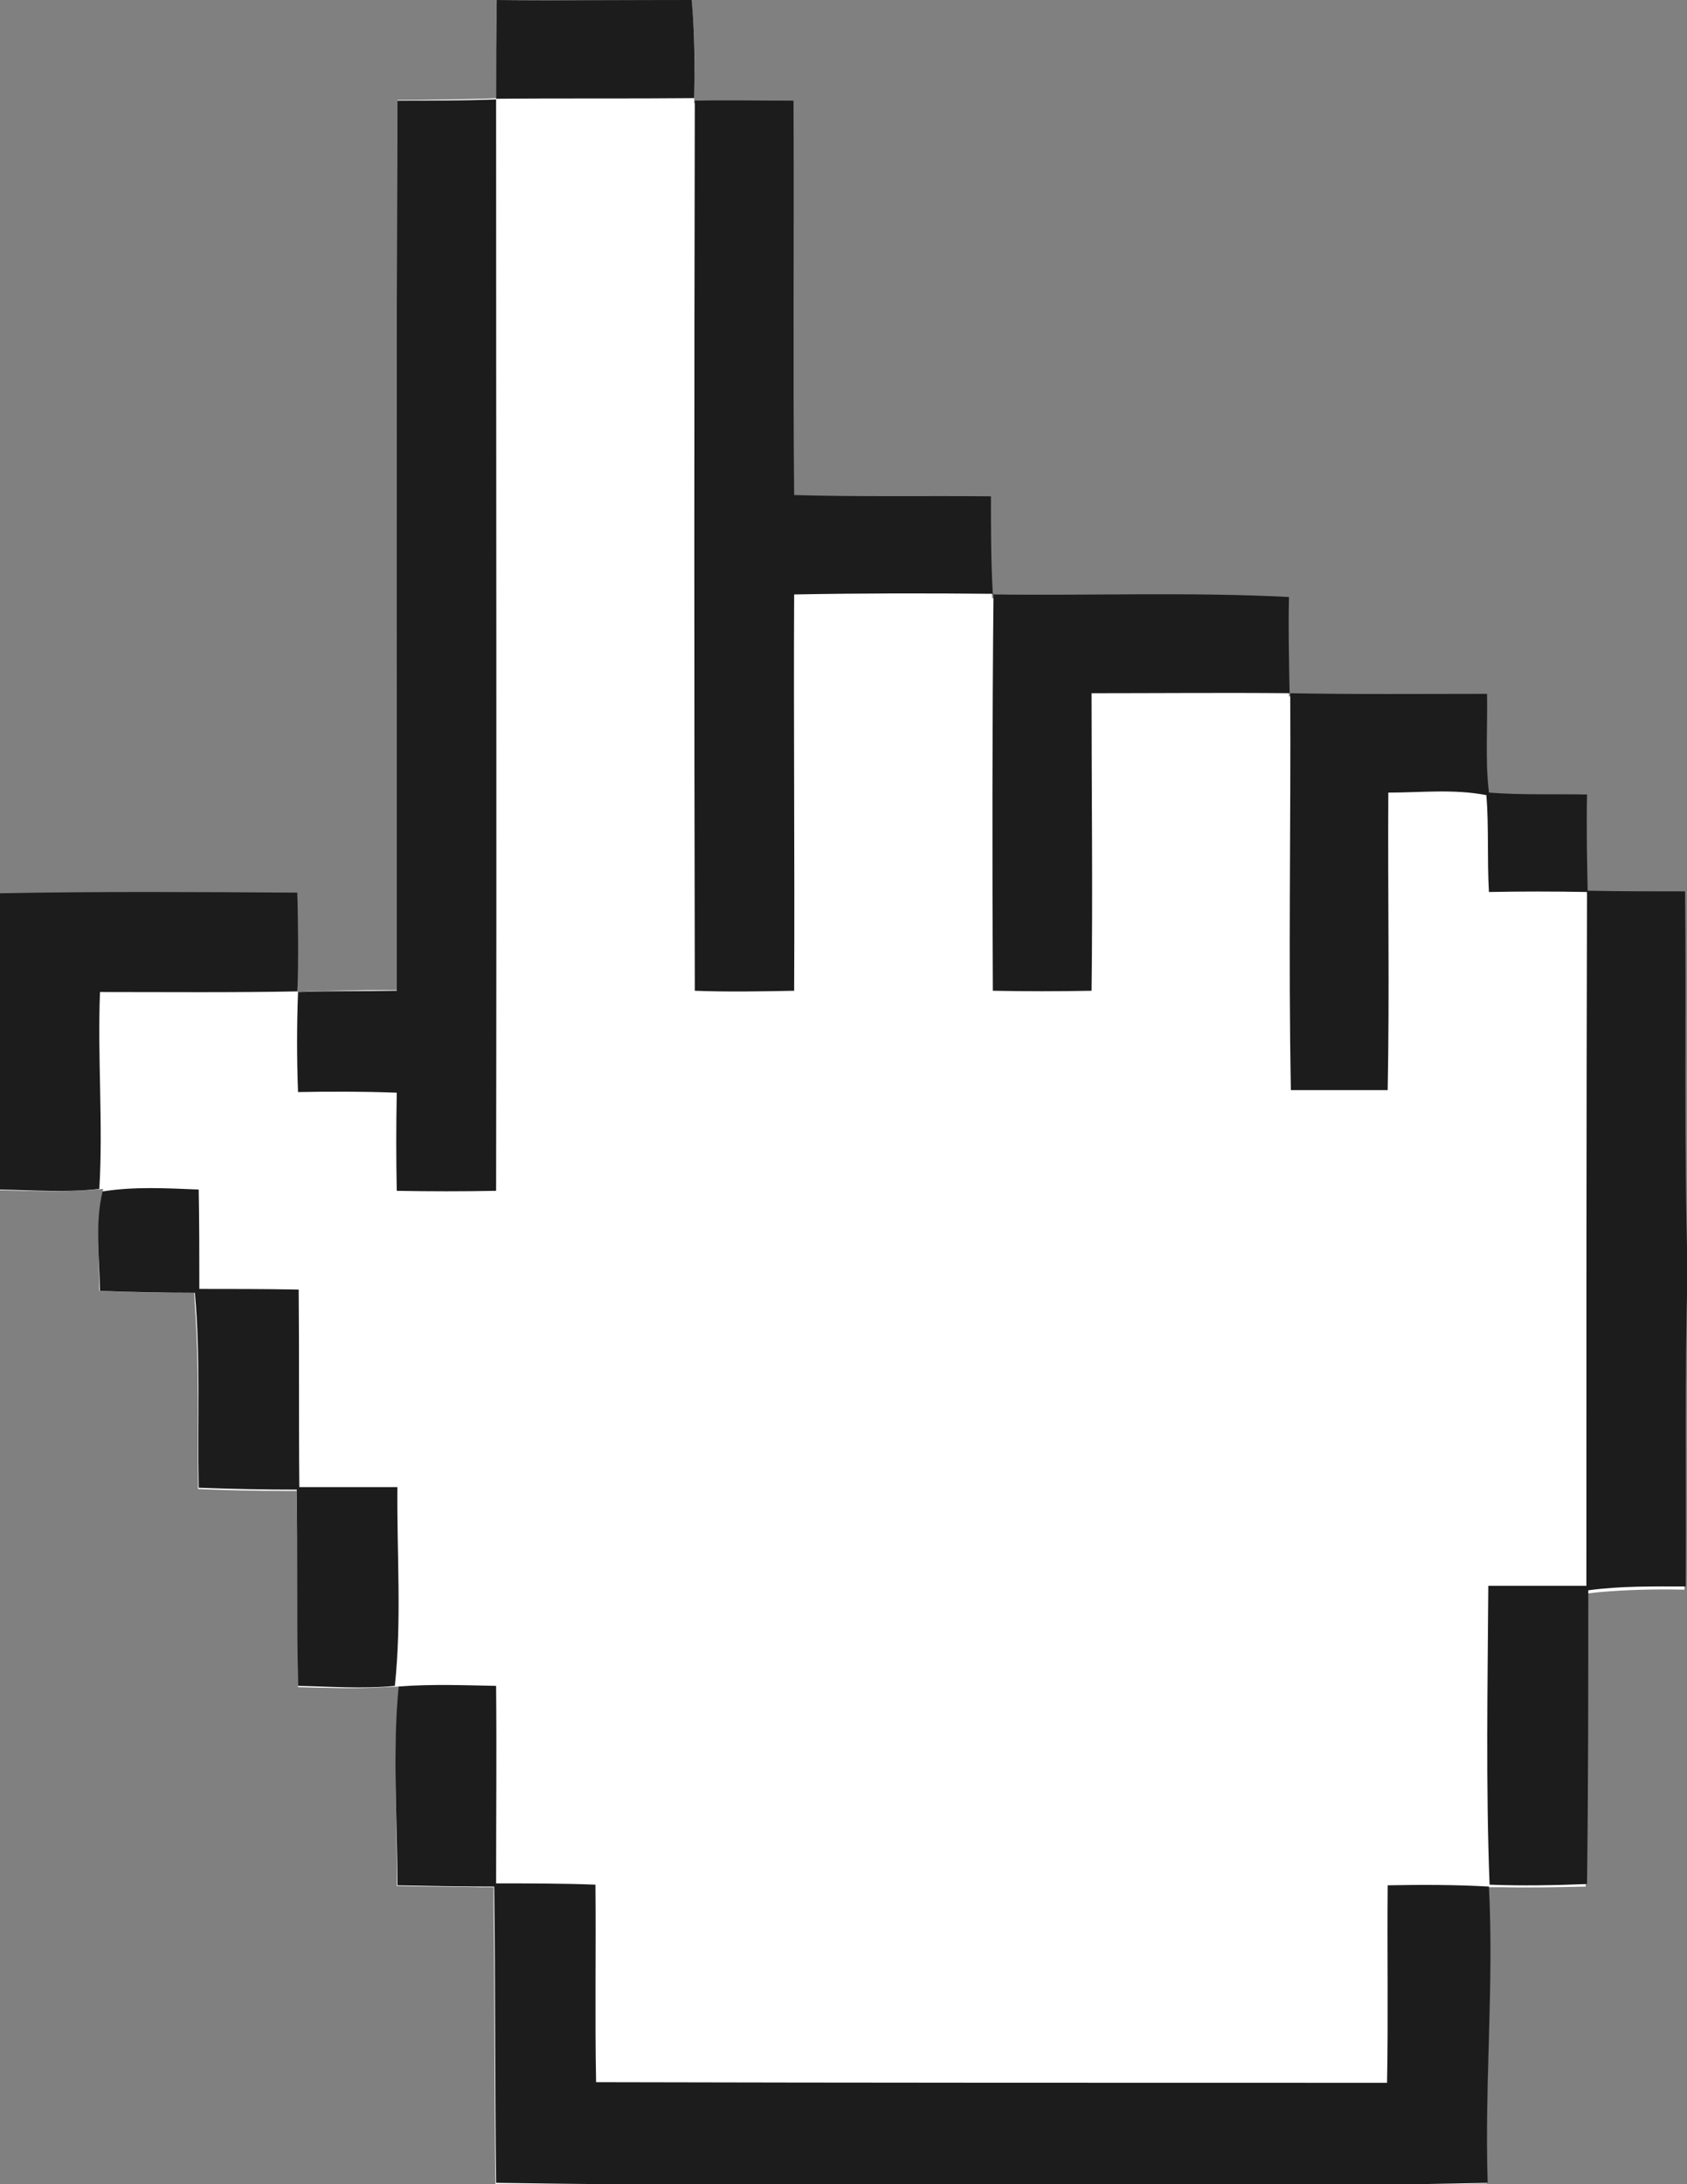
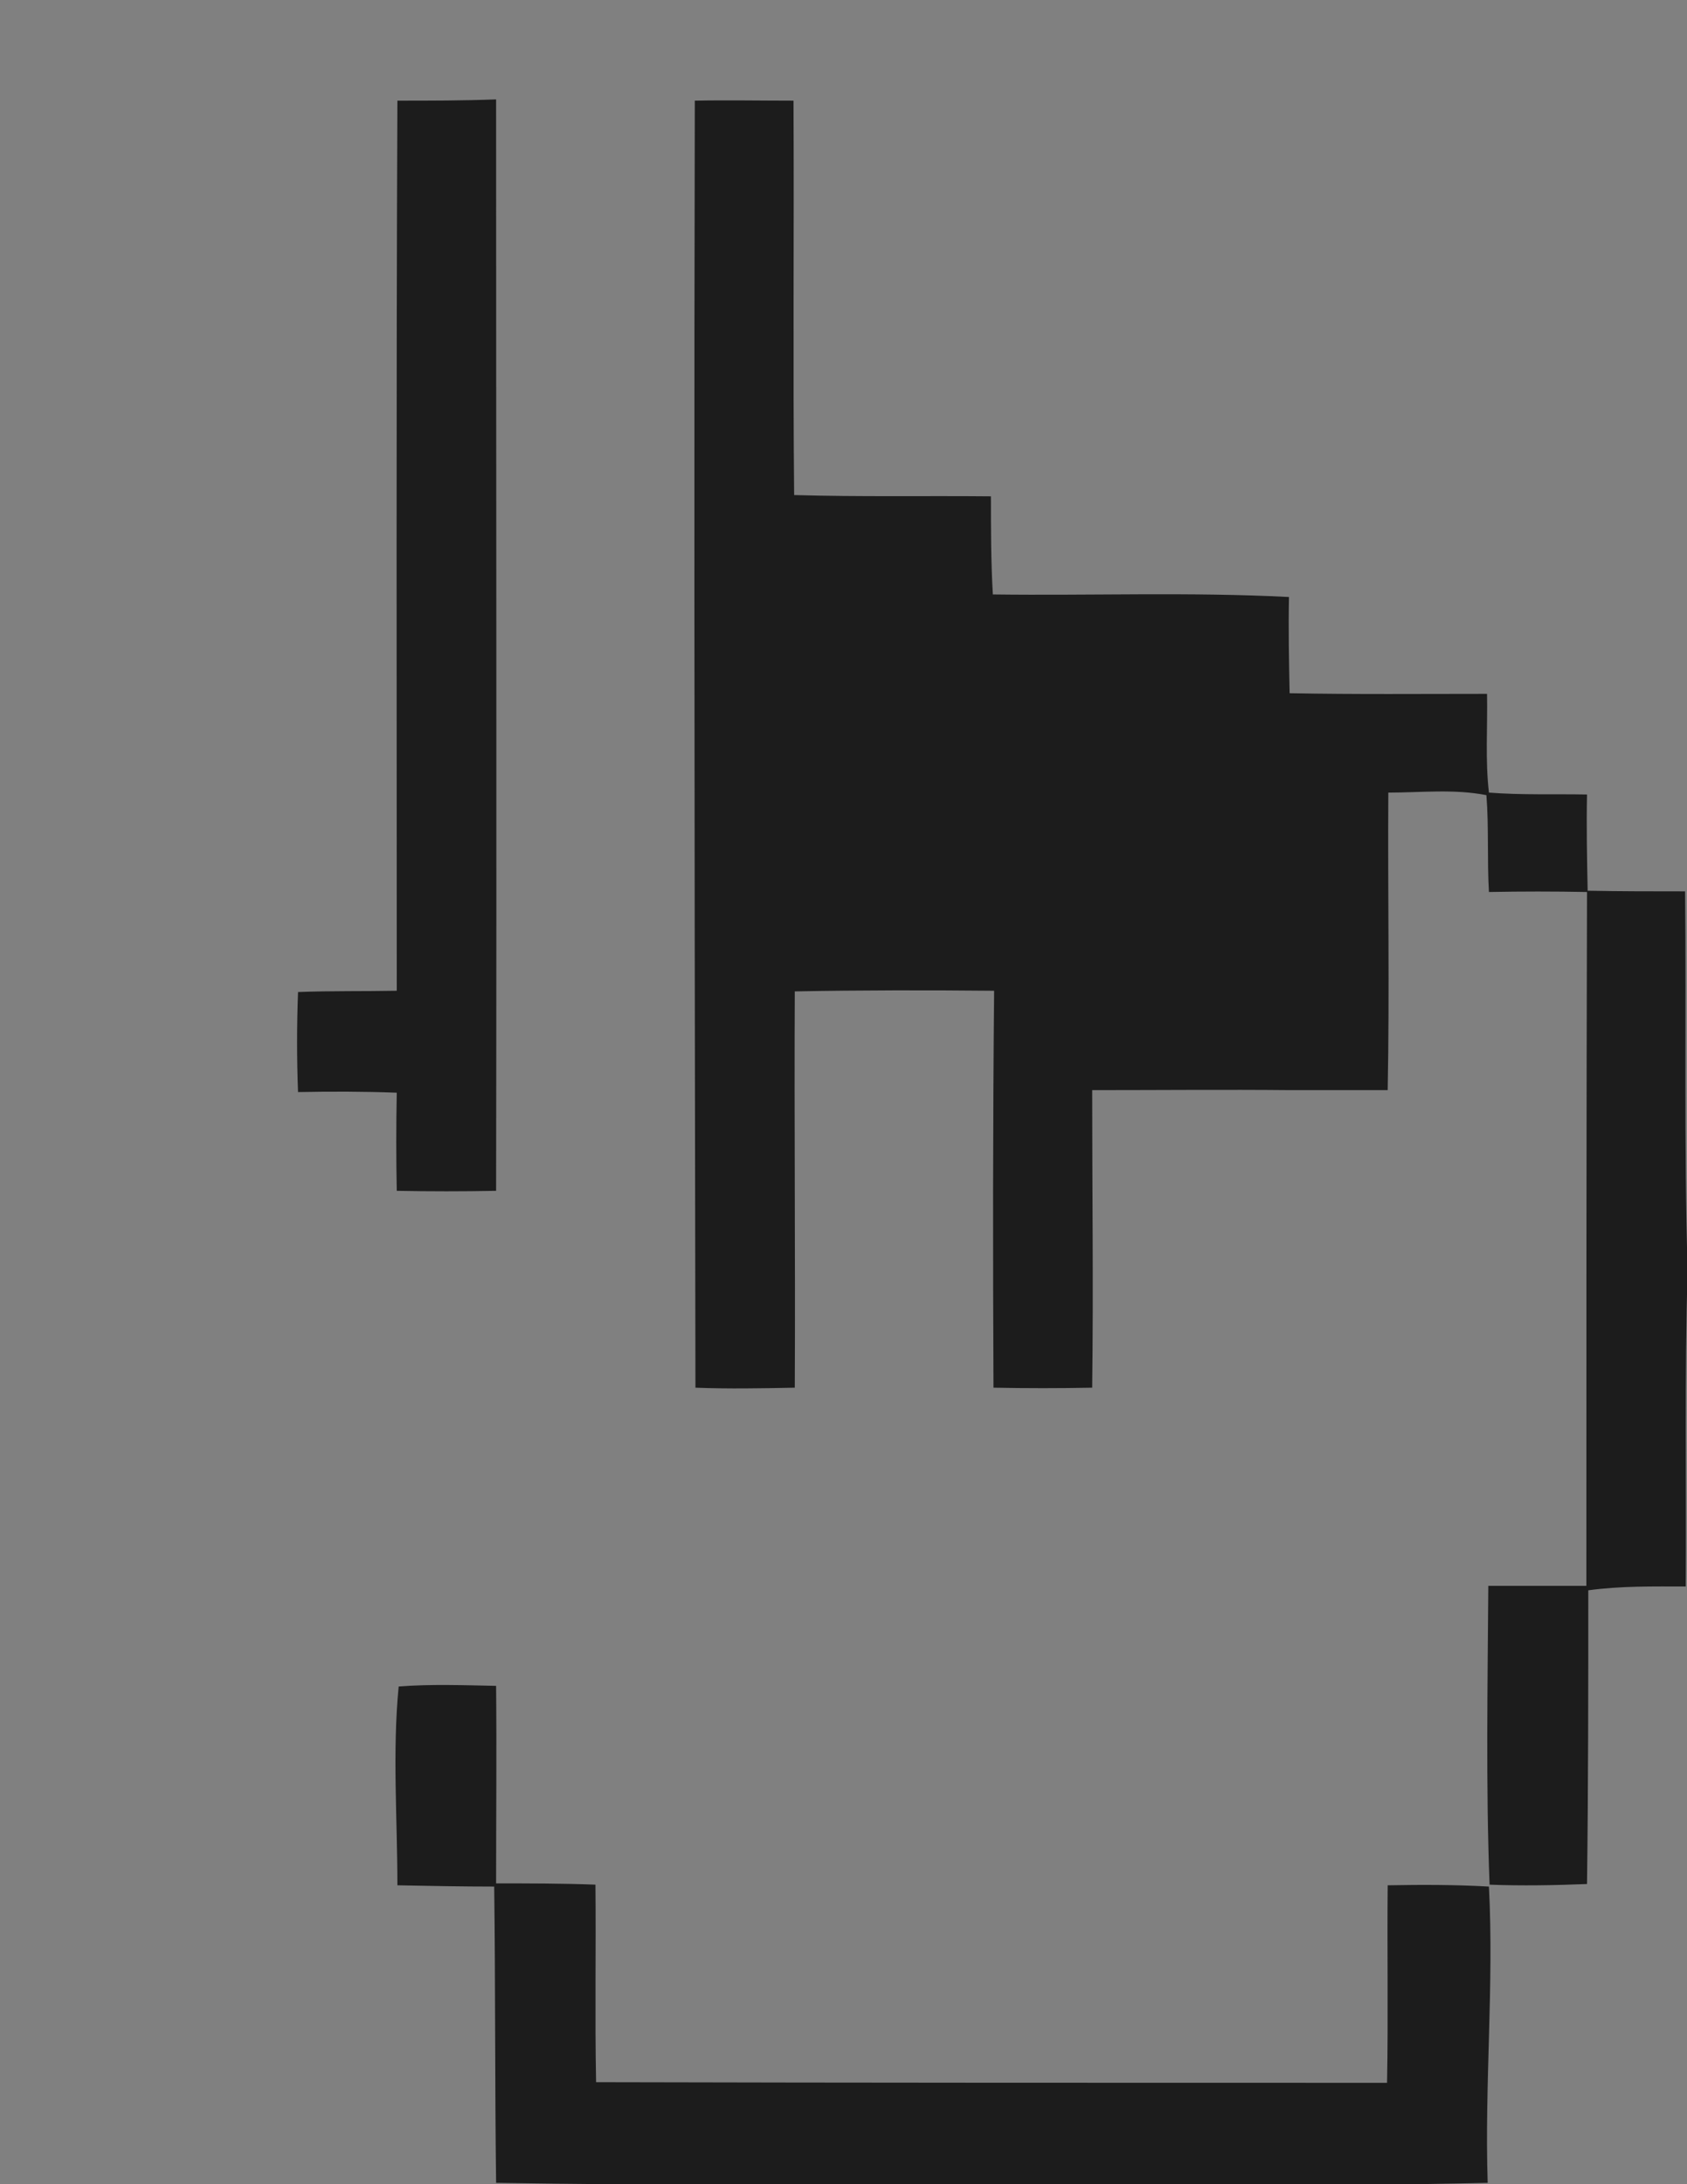
<svg xmlns="http://www.w3.org/2000/svg" version="1.1" id="svg3010" x="0px" y="0px" viewBox="0 0 264.9 342.8" style="enable-background:new 0 0 264.9 342.8;" xml:space="preserve">
  <rect x="0" y="0" width="264.9" height="342.8" fill="#808080" stroke="none" />
  <style type="text/css">
	.st0{fill:#FFFFFF;}
	.st1{fill:#1C1C1C;}
</style>
-   <path id="path4109" class="st0" d="M78,0c-0.1,4.5-0.1,9-0.1,13.5l0,1.9L76,15.5c-4.5,0.1-9,0.2-13.6,0.2  c-0.2,45.9-0.1,91.8-0.1,137.7v2l-2,0c-3.8,0-7.6,0.1-11.5,0.2l-2.1,0.1l0-2.1c0.1-4.5,0-9,0-13.4c-15.6-0.1-31.2-0.2-46.7,0.1  c0,15.5,0,31,0,46.5c4.5,0.1,9.1,0.3,13.7,0l2.5-0.2l-0.4,2.5c-0.7,4.5-0.2,9-0.2,13.5c4.3,0.2,8.6,0.3,13,0.3h1.9l0.1,1.9  c0.7,9.6,0.4,19.2,0.5,28.9c4.5,0.2,9,0.3,13.5,0.3l2,0l0,2c0.1,9.6,0.1,19.2,0.2,28.8c4.5,0.1,9.1,0.3,13.6,0l2.3-0.1l-0.2,2.3  c-0.8,9.6-0.1,19.3-0.2,29c4.4,0.1,8.8,0.1,13.2,0.2h2l0,2c0.2,14.9,0.1,29.7,0.3,44.6c25.6,0.4,51.3,0.4,76.9,0.4  c26.3,0,52.5,0.2,78.8-0.5c-0.4-14.8,0.9-29.6,0.3-44.4l-0.1-2.1l2.1,0c4.4,0.1,8.8,0,13.2-0.1c0.2-14.7,0.2-29.5,0.2-44.2v-1.8  l1.8-0.2c4.5-0.4,9-0.5,13.5-0.4c0.1-16.5-0.2-33,0.3-49.5v0v0c-0.5-19.8-0.2-39.7-0.4-59.5c-4.4,0-8.9,0-13.3-0.1l-1.9,0l0-1.9  c-0.1-4.4-0.1-8.8-0.1-13.2c-4.6-0.1-9.1,0-13.6-0.2l-1.8-0.1l-0.1-1.8c-0.3-4.5-0.2-9.1-0.2-13.8c-9.7,0-19.3,0-29-0.1l-2,0l0-1.9  c-0.1-4.4-0.1-8.7-0.1-13.1c-14.8-0.8-29.7-0.3-44.6-0.4l-1.9,0l-0.1-1.9c-0.2-4.5-0.3-9-0.3-13.6c-9.7,0-19.3,0-29-0.2l-1.9-0.1  l0-1.9c-0.2-20-0.1-40-0.1-59.9c-2.6,0-5.1,0-7.7-0.1c-1.9,0-3.8,0-5.7,0l-2,0l0-2c0.1-4.6,0.1-9.2-0.4-13.7C98.5,0,88.2,0.1,78,0  L78,0z" />
-   <path id="path3016" class="st1" d="M78,0c10.2,0.1,20.4,0,30.6,0c0.5,5.1,0.5,10.3,0.4,15.4c-10.4,0.1-20.8,0-31.1,0.1  C77.9,10.3,77.9,5.2,78,0z" />
  <path id="path3018" class="st1" d="M62.4,15.8c5.2,0,10.3,0,15.5-0.2c0,57.1,0.1,114.2,0,171.3c-5.2,0.1-10.4,0.1-15.6,0  c-0.1-5.1-0.1-10.2,0-15.4c-5.2-0.2-10.3-0.2-15.5-0.1c-0.2-5.2-0.2-10.4,0-15.7c5.2-0.2,10.3-0.1,15.5-0.2  C62.3,108.9,62.2,62.3,62.4,15.8L62.4,15.8z" />
-   <path id="path3020" class="st1" d="M109.1,15.8c5.1-0.1,10.3,0,15.5,0c0.1,20.6-0.1,41.3,0.1,61.9c10.3,0.3,20.6,0.1,30.9,0.2  c0,5.1,0,10.3,0.3,15.4c15.5,0.2,31-0.4,46.5,0.4c-0.1,5,0,10.1,0.1,15.1c10.3,0.2,20.7,0.1,31,0.1c0.1,5.2-0.3,10.4,0.3,15.5  c5.1,0.4,10.3,0.2,15.4,0.3c-0.1,5,0,10.1,0.1,15.1c5.1,0.1,10.2,0.1,15.3,0.1c0.2,19.9-0.2,39.7,0.4,59.5  c-0.5,16.5-0.2,33-0.3,49.6c-5.1,0-10.2-0.1-15.3,0.6c0,15.3,0,30.7-0.2,46.1c-5.1,0.2-10.2,0.3-15.3,0.1  c-0.6-15.6-0.3-31.3-0.2-46.9c5.1,0,10.3,0,15.4,0c0-36.3,0-72.6,0.1-108.9c-5.1-0.1-10.3-0.1-15.4,0c-0.3-5.1,0-10.1-0.4-15.2  c-5.1-1-10.3-0.4-15.4-0.4c-0.1,15.6,0.2,31.1-0.1,46.7c-5.1,0-10.2,0-15.2,0c-0.4-20.8,0-41.5-0.1-62.3c-10.4-0.1-20.8,0-31.2,0  c0,15.6,0.2,31.1,0,46.7c-5.2,0.1-10.3,0.1-15.5,0c-0.1-20.8-0.1-41.5,0.1-62.3c-10.4-0.1-20.8-0.1-31.3,0.1  c-0.1,20.7,0.1,41.5,0,62.2c-5.2,0.1-10.4,0.2-15.6,0C109,109,109,62.4,109.1,15.8L109.1,15.8z" />
-   <path id="path3026" class="st1" d="M0,140.2c15.6-0.3,31.1-0.2,46.7-0.1c0.1,5.2,0.2,10.3,0,15.5c-10.3,0.2-20.7,0.1-31,0.1  c-0.4,10.3,0.5,20.6-0.1,30.9c-5.2,0.6-10.4,0.2-15.6,0.1C0,171.2,0,155.7,0,140.2z" />
-   <path id="path3030" class="st1" d="M16.1,187c5-0.8,10.1-0.5,15.1-0.3c0.1,5.2,0.1,10.4,0.1,15.6c5.2,0,10.4,0,15.6,0.1  c0.1,10.4,0,20.7,0.1,31c5.1,0,10.3,0,15.4,0c-0.1,10.4,0.7,20.8-0.4,31.2c-5.1,0.5-10.1,0.1-15.2,0c-0.2-10.3-0.1-20.5-0.2-30.8  c-5.1,0-10.3-0.1-15.4-0.3c-0.2-10.2,0.3-20.5-0.6-30.6c-5,0-10-0.1-14.9-0.3C15.6,197.3,14.9,192.1,16.1,187L16.1,187z" />
+   <path id="path3020" class="st1" d="M109.1,15.8c5.1-0.1,10.3,0,15.5,0c0.1,20.6-0.1,41.3,0.1,61.9c10.3,0.3,20.6,0.1,30.9,0.2  c0,5.1,0,10.3,0.3,15.4c15.5,0.2,31-0.4,46.5,0.4c-0.1,5,0,10.1,0.1,15.1c10.3,0.2,20.7,0.1,31,0.1c0.1,5.2-0.3,10.4,0.3,15.5  c5.1,0.4,10.3,0.2,15.4,0.3c-0.1,5,0,10.1,0.1,15.1c5.1,0.1,10.2,0.1,15.3,0.1c0.2,19.9-0.2,39.7,0.4,59.5  c-0.5,16.5-0.2,33-0.3,49.6c-5.1,0-10.2-0.1-15.3,0.6c0,15.3,0,30.7-0.2,46.1c-5.1,0.2-10.2,0.3-15.3,0.1  c-0.6-15.6-0.3-31.3-0.2-46.9c5.1,0,10.3,0,15.4,0c0-36.3,0-72.6,0.1-108.9c-5.1-0.1-10.3-0.1-15.4,0c-0.3-5.1,0-10.1-0.4-15.2  c-5.1-1-10.3-0.4-15.4-0.4c-0.1,15.6,0.2,31.1-0.1,46.7c-5.1,0-10.2,0-15.2,0c-10.4-0.1-20.8,0-31.2,0  c0,15.6,0.2,31.1,0,46.7c-5.2,0.1-10.3,0.1-15.5,0c-0.1-20.8-0.1-41.5,0.1-62.3c-10.4-0.1-20.8-0.1-31.3,0.1  c-0.1,20.7,0.1,41.5,0,62.2c-5.2,0.1-10.4,0.2-15.6,0C109,109,109,62.4,109.1,15.8L109.1,15.8z" />
  <path id="path3038" class="st1" d="M62.6,264.7c5.1-0.4,10.2-0.2,15.3-0.1c0.1,10.3,0,20.7,0,31c5.2,0,10.4,0,15.6,0.2  c0.1,10.3-0.1,20.7,0.1,31c41.4,0.1,82.8,0.1,124.2,0.1c0.2-10.3,0-20.7,0.1-31c5.3-0.1,10.6-0.1,15.9,0.2c0.8,15.5-0.7,31-0.2,46.5  c-26.3,0.6-52.5,0.4-78.8,0.4c-25.6,0-51.3,0-76.9-0.4c-0.2-15.5-0.1-31-0.3-46.5c-5.1,0-10.1-0.1-15.2-0.2  C62.4,285.4,61.6,275,62.6,264.7L62.6,264.7z" />
</svg>